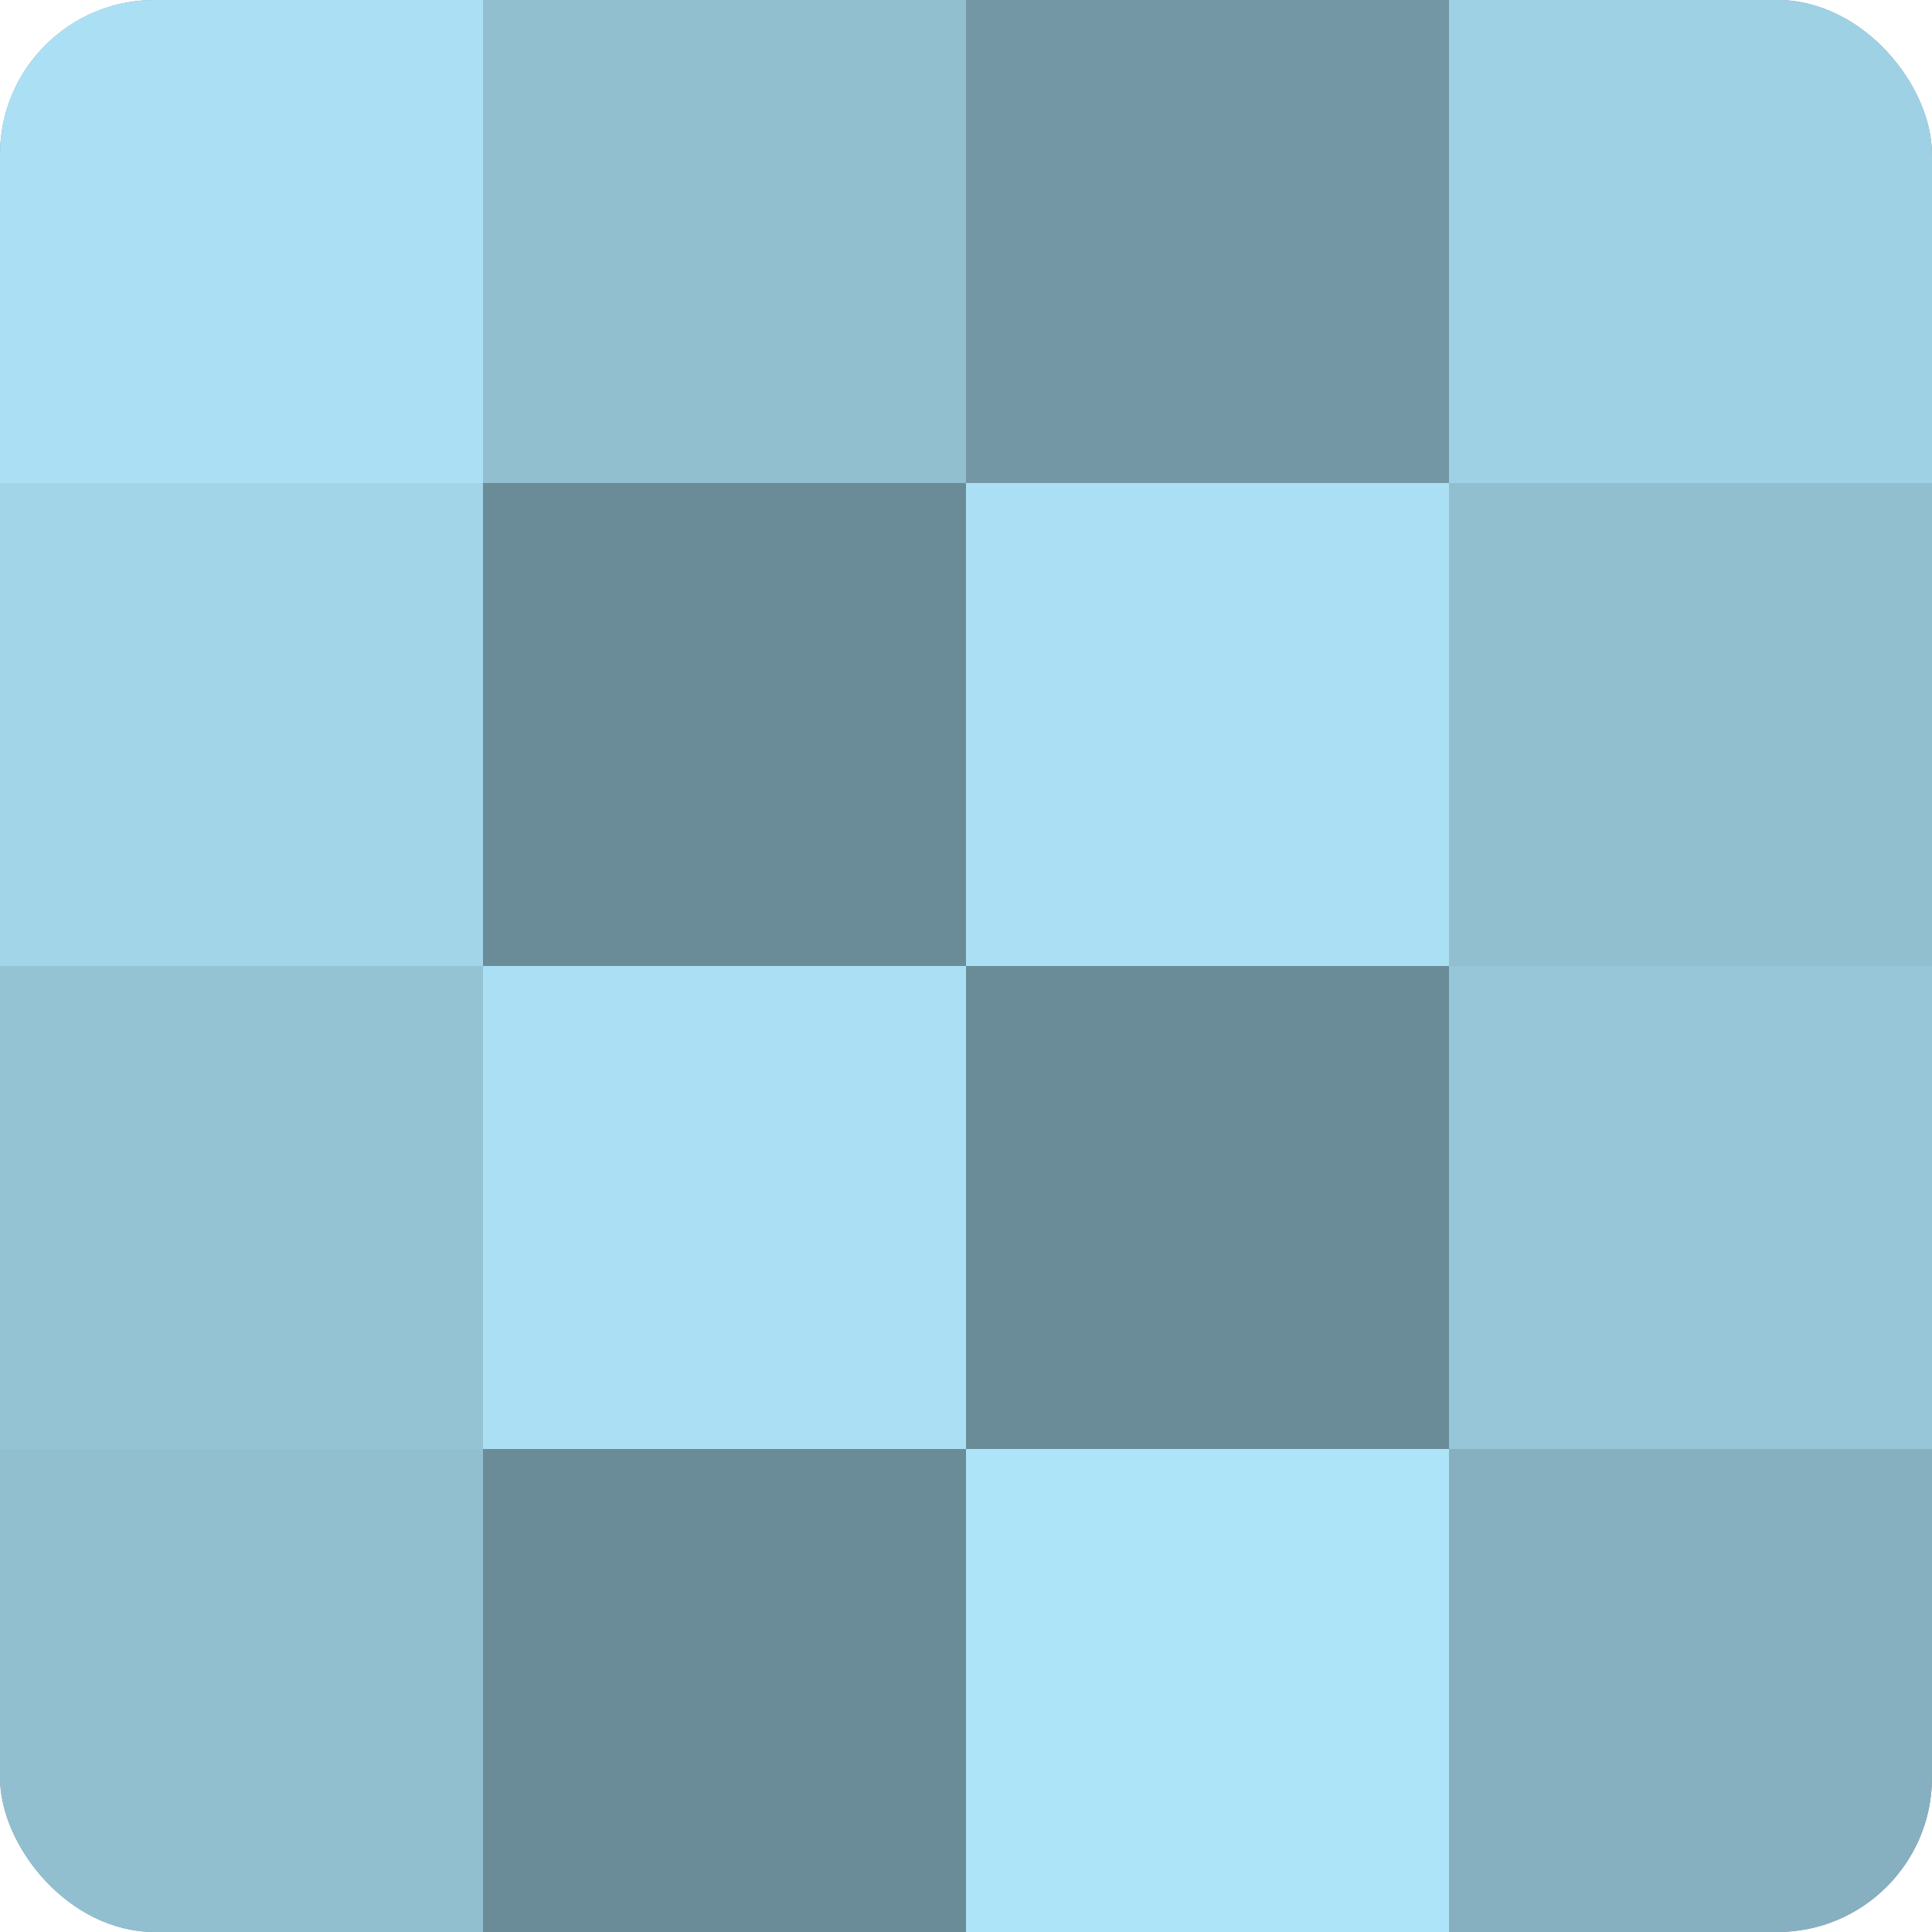
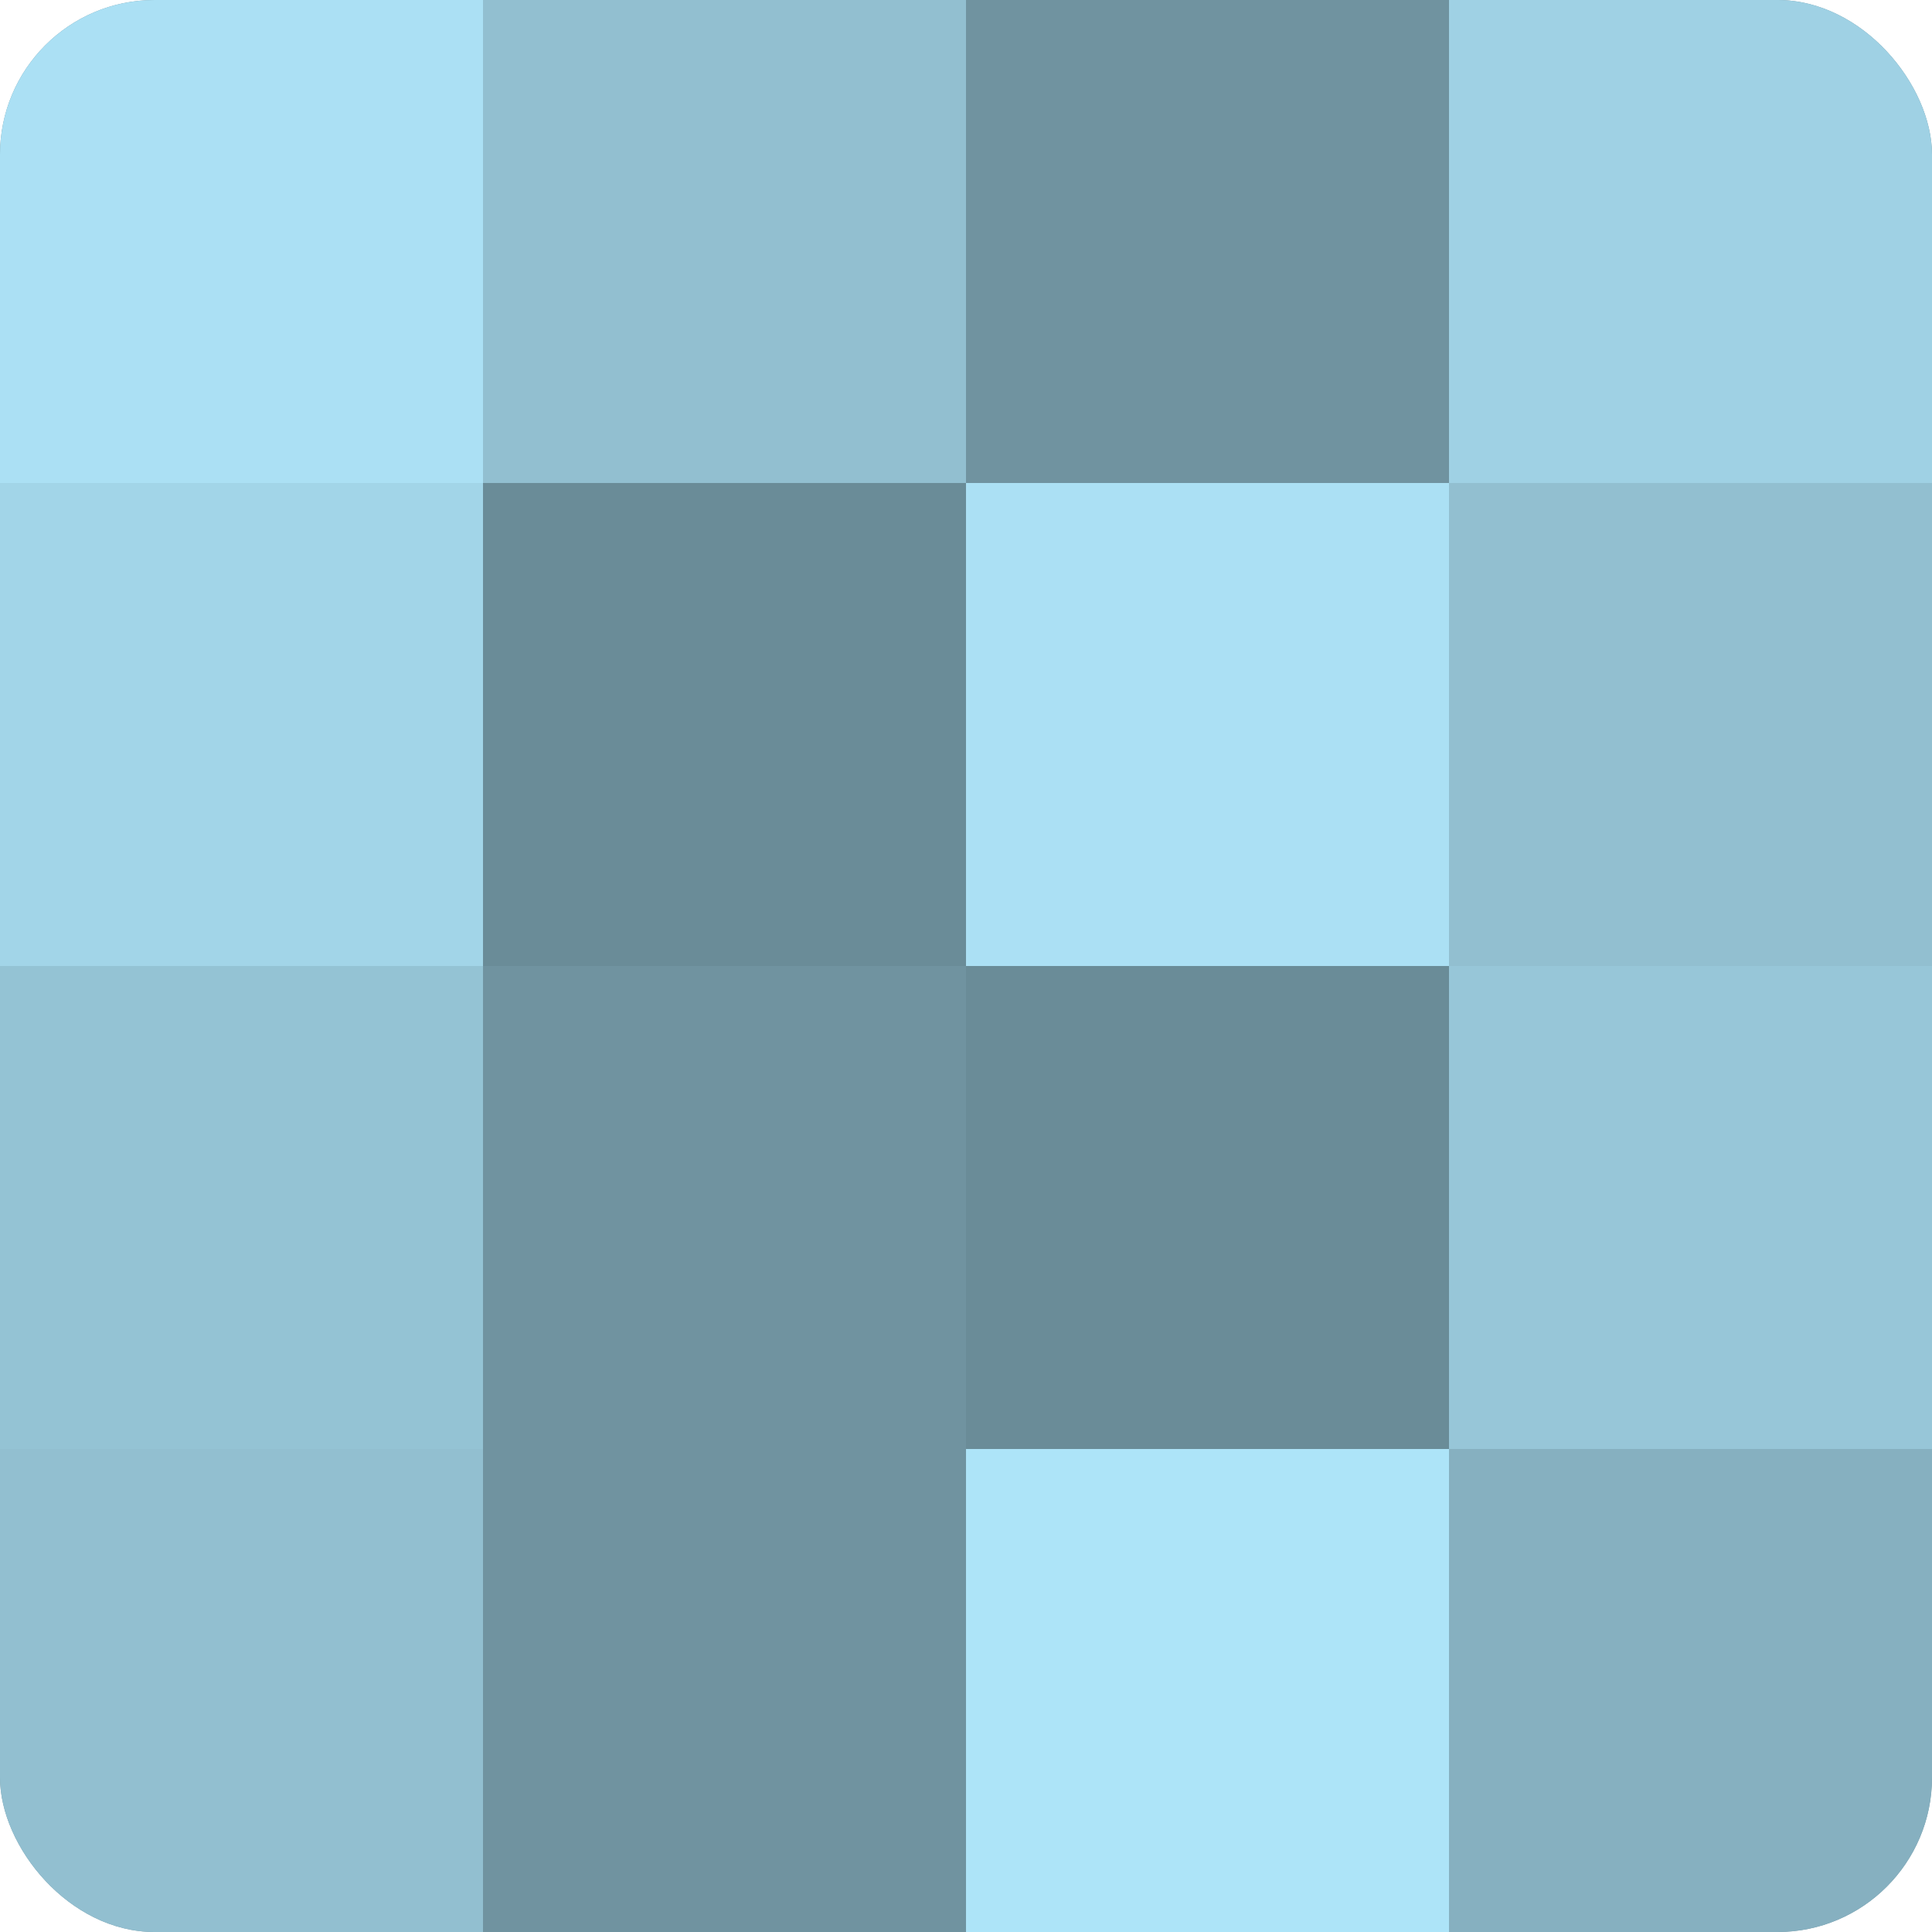
<svg xmlns="http://www.w3.org/2000/svg" width="60" height="60" viewBox="0 0 100 100" preserveAspectRatio="xMidYMid meet">
  <defs>
    <clipPath id="c" width="100" height="100">
      <rect width="100" height="100" rx="8" ry="8" />
    </clipPath>
  </defs>
  <g clip-path="url(#c)">
    <rect width="100" height="100" fill="#7093a0" />
    <rect width="25" height="25" fill="#abe0f4" />
    <rect y="25" width="25" height="25" fill="#a2d5e8" />
    <rect y="50" width="25" height="25" fill="#94c3d4" />
    <rect y="75" width="25" height="25" fill="#92bfd0" />
    <rect x="25" width="25" height="25" fill="#92bfd0" />
    <rect x="25" y="25" width="25" height="25" fill="#6a8c98" />
-     <rect x="25" y="50" width="25" height="25" fill="#abe0f4" />
-     <rect x="25" y="75" width="25" height="25" fill="#6a8c98" />
-     <rect x="50" width="25" height="25" fill="#7397a4" />
    <rect x="50" y="25" width="25" height="25" fill="#abe0f4" />
    <rect x="50" y="50" width="25" height="25" fill="#6a8c98" />
    <rect x="50" y="75" width="25" height="25" fill="#ade4f8" />
    <rect x="75" width="25" height="25" fill="#9fd1e4" />
    <rect x="75" y="25" width="25" height="25" fill="#92bfd0" />
    <rect x="75" y="50" width="25" height="25" fill="#97c6d8" />
    <rect x="75" y="75" width="25" height="25" fill="#86b0c0" />
  </g>
</svg>